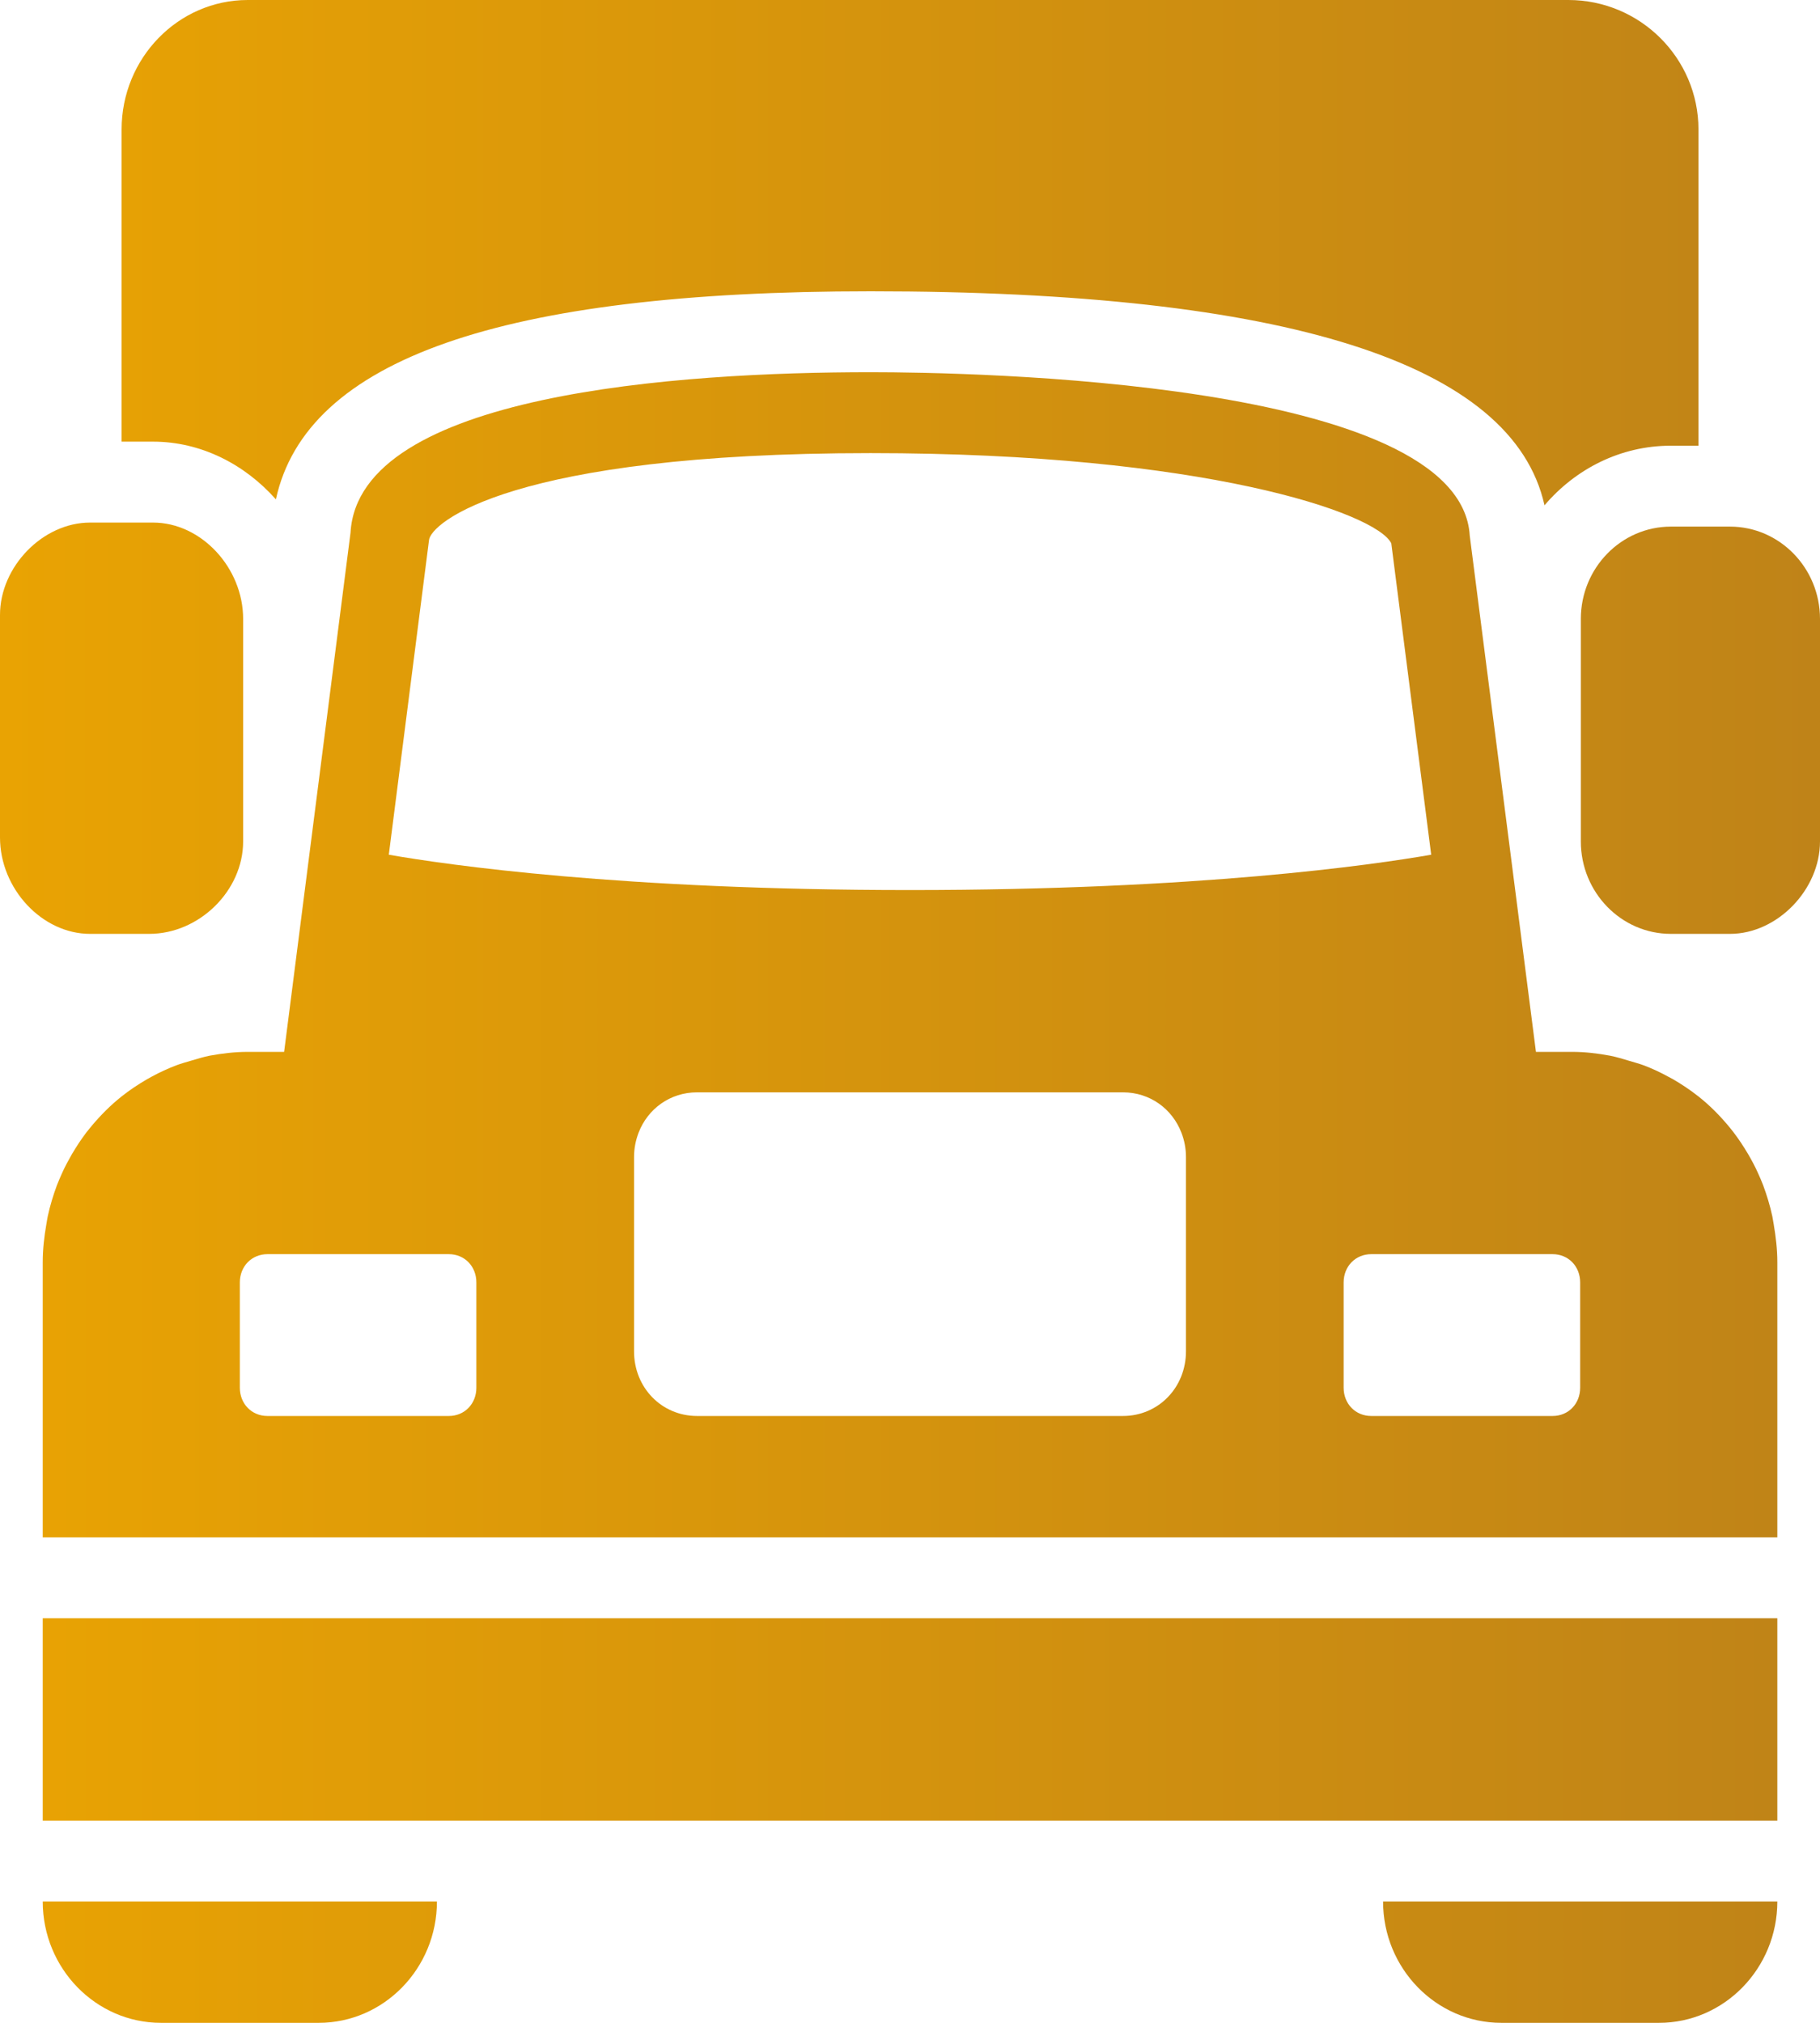
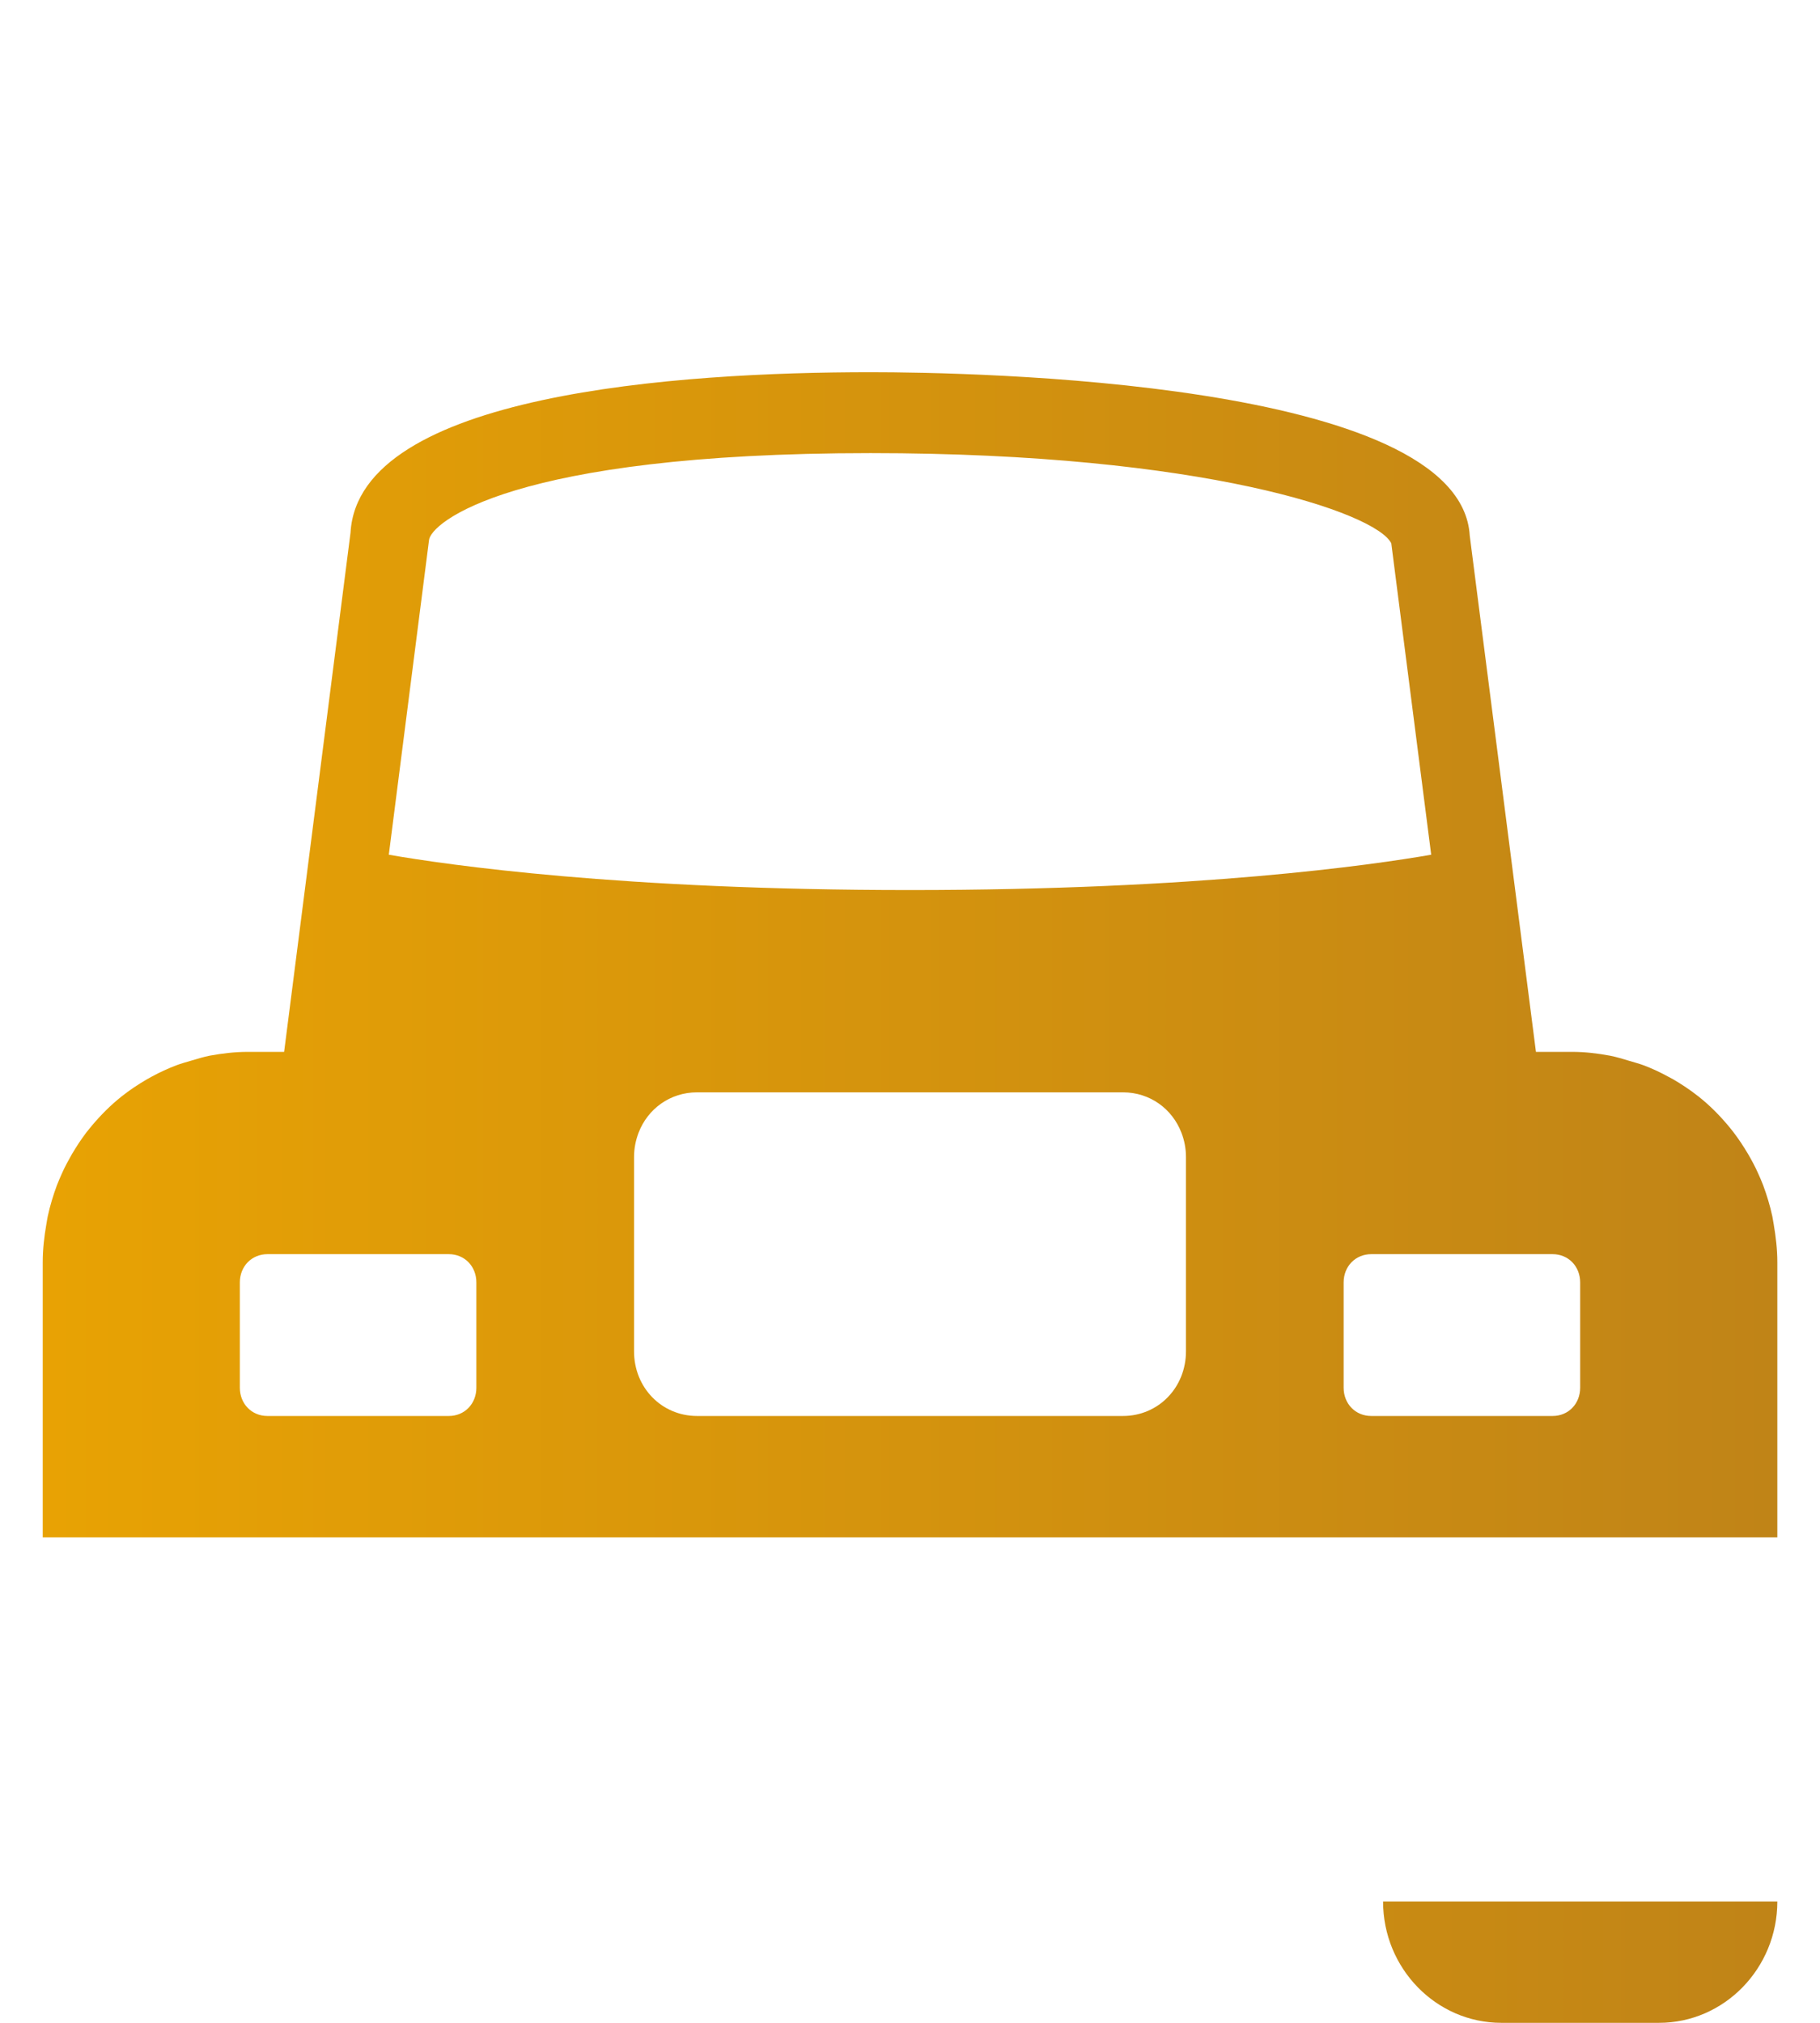
<svg xmlns="http://www.w3.org/2000/svg" width="27" height="30" viewBox="0 0 27 30" fill="none">
-   <path d="M25.665 13.85H24.788C24.051 13.85 23.452 13.235 23.452 12.479V9.179C23.452 8.424 24.051 7.81 24.788 7.81H25.665C26.401 7.81 27 8.424 27 9.179V12.479C27 13.197 26.364 13.85 25.665 13.85Z" fill="url(#paint0_linear_987_1133)" />
-   <path d="M2.213 13.85H1.336C0.625 13.85 0 13.181 0 12.42V9.12C0 8.403 0.636 7.75 1.336 7.75H2.271C2.983 7.75 3.607 8.418 3.607 9.179V12.479C3.607 13.21 2.956 13.85 2.213 13.85Z" fill="url(#paint1_linear_987_1133)" />
-   <path d="M26.367 24H0.634V27H26.367V24Z" fill="url(#paint2_linear_987_1133)" />
-   <path d="M2.388 30H4.728C5.695 30 6.482 29.192 6.482 28.2H0.634C0.634 29.192 1.421 30 2.388 30Z" fill="url(#paint3_linear_987_1133)" />
  <path d="M22.273 30H24.612C25.579 30 26.367 29.192 26.367 28.2H20.518C20.518 29.192 21.305 30 22.273 30Z" fill="url(#paint4_linear_987_1133)" />
  <path d="M26.313 18.155C26.306 18.117 26.3 18.078 26.293 18.04C26.259 17.881 26.212 17.728 26.157 17.579C26.133 17.516 26.106 17.454 26.078 17.393C26.036 17.299 25.988 17.21 25.937 17.122C25.869 17.007 25.796 16.895 25.715 16.79C25.692 16.759 25.667 16.729 25.642 16.699C25.508 16.538 25.36 16.39 25.197 16.261C25.079 16.168 24.953 16.084 24.822 16.007C24.795 15.993 24.768 15.978 24.741 15.964C24.627 15.901 24.509 15.847 24.386 15.8C24.315 15.774 24.241 15.754 24.167 15.732C24.075 15.705 23.984 15.676 23.887 15.657C23.705 15.623 23.518 15.6 23.326 15.6H22.786L21.804 7.945C21.671 5.637 14.376 5.52 12.915 5.52C10.085 5.52 5.318 5.835 5.2 7.901L4.215 15.6H3.675C3.482 15.6 3.295 15.623 3.113 15.656C3.017 15.675 2.925 15.704 2.833 15.731C2.759 15.753 2.685 15.773 2.614 15.8C2.491 15.847 2.373 15.901 2.259 15.963C2.232 15.977 2.205 15.992 2.179 16.007C2.048 16.084 1.922 16.167 1.804 16.261C1.64 16.391 1.493 16.539 1.359 16.699C1.334 16.729 1.309 16.76 1.285 16.79C1.205 16.895 1.132 17.006 1.064 17.122C1.014 17.21 0.965 17.299 0.923 17.393C0.895 17.454 0.869 17.516 0.844 17.579C0.789 17.728 0.742 17.881 0.708 18.04C0.7 18.078 0.695 18.117 0.688 18.155C0.656 18.338 0.634 18.526 0.634 18.72V22.8H26.367V18.72C26.367 18.526 26.344 18.338 26.313 18.155ZM6.364 8.015C6.379 7.758 7.591 6.72 12.915 6.72C17.844 6.72 20.419 7.606 20.64 8.058L21.232 12.676C20.366 12.827 17.794 13.2 13.5 13.2C9.206 13.2 6.633 12.827 5.768 12.676L6.364 8.015ZM7.067 20.58C7.067 20.82 6.892 21 6.658 21H3.968C3.734 21 3.558 20.82 3.558 20.58V19.02C3.558 18.78 3.734 18.6 3.968 18.6H6.658C6.892 18.6 7.067 18.78 7.067 19.02V20.58ZM17.594 20.04C17.594 20.579 17.185 21 16.658 21H10.342C9.816 21 9.406 20.58 9.406 20.04V17.16C9.406 17.032 9.431 16.911 9.473 16.8C9.609 16.445 9.941 16.2 10.342 16.2H16.658C17.06 16.2 17.391 16.445 17.527 16.8C17.57 16.911 17.594 17.032 17.594 17.16V20.04ZM23.442 20.58C23.442 20.82 23.267 21 23.033 21H20.343C20.109 21 19.933 20.82 19.933 20.58V19.02C19.933 18.78 20.109 18.6 20.343 18.6H23.033C23.267 18.6 23.442 18.78 23.442 19.02V20.58Z" fill="url(#paint5_linear_987_1133)" />
-   <path d="M4.093 7.406C4.543 5.332 7.436 4.32 12.915 4.32C19.09 4.32 22.444 5.389 22.913 7.494C23.372 6.956 24.038 6.61 24.788 6.61H25.197V1.92C25.197 0.862 24.331 0 23.267 0H3.675C2.643 0 1.804 0.862 1.804 1.92V6.55H2.271C2.983 6.55 3.632 6.886 4.093 7.406Z" fill="url(#paint6_linear_987_1133)" />
  <defs>
    <linearGradient id="paint0_linear_987_1133" x1="0" y1="15" x2="27" y2="15" gradientUnits="userSpaceOnUse">
      <stop stop-color="#E9A303" />
      <stop offset="1" stop-color="#BF8318" />
    </linearGradient>
    <linearGradient id="paint1_linear_987_1133" x1="0" y1="15" x2="27" y2="15" gradientUnits="userSpaceOnUse">
      <stop stop-color="#E9A303" />
      <stop offset="1" stop-color="#BF8318" />
    </linearGradient>
    <linearGradient id="paint2_linear_987_1133" x1="0" y1="15" x2="27" y2="15" gradientUnits="userSpaceOnUse">
      <stop stop-color="#E9A303" />
      <stop offset="1" stop-color="#BF8318" />
    </linearGradient>
    <linearGradient id="paint3_linear_987_1133" x1="0" y1="15" x2="27" y2="15" gradientUnits="userSpaceOnUse">
      <stop stop-color="#E9A303" />
      <stop offset="1" stop-color="#BF8318" />
    </linearGradient>
    <linearGradient id="paint4_linear_987_1133" x1="0" y1="15" x2="27" y2="15" gradientUnits="userSpaceOnUse">
      <stop stop-color="#E9A303" />
      <stop offset="1" stop-color="#BF8318" />
    </linearGradient>
    <linearGradient id="paint5_linear_987_1133" x1="0" y1="15" x2="27" y2="15" gradientUnits="userSpaceOnUse">
      <stop stop-color="#E9A303" />
      <stop offset="1" stop-color="#BF8318" />
    </linearGradient>
    <linearGradient id="paint6_linear_987_1133" x1="0" y1="15" x2="27" y2="15" gradientUnits="userSpaceOnUse">
      <stop stop-color="#E9A303" />
      <stop offset="1" stop-color="#BF8318" />
    </linearGradient>
  </defs>
</svg>